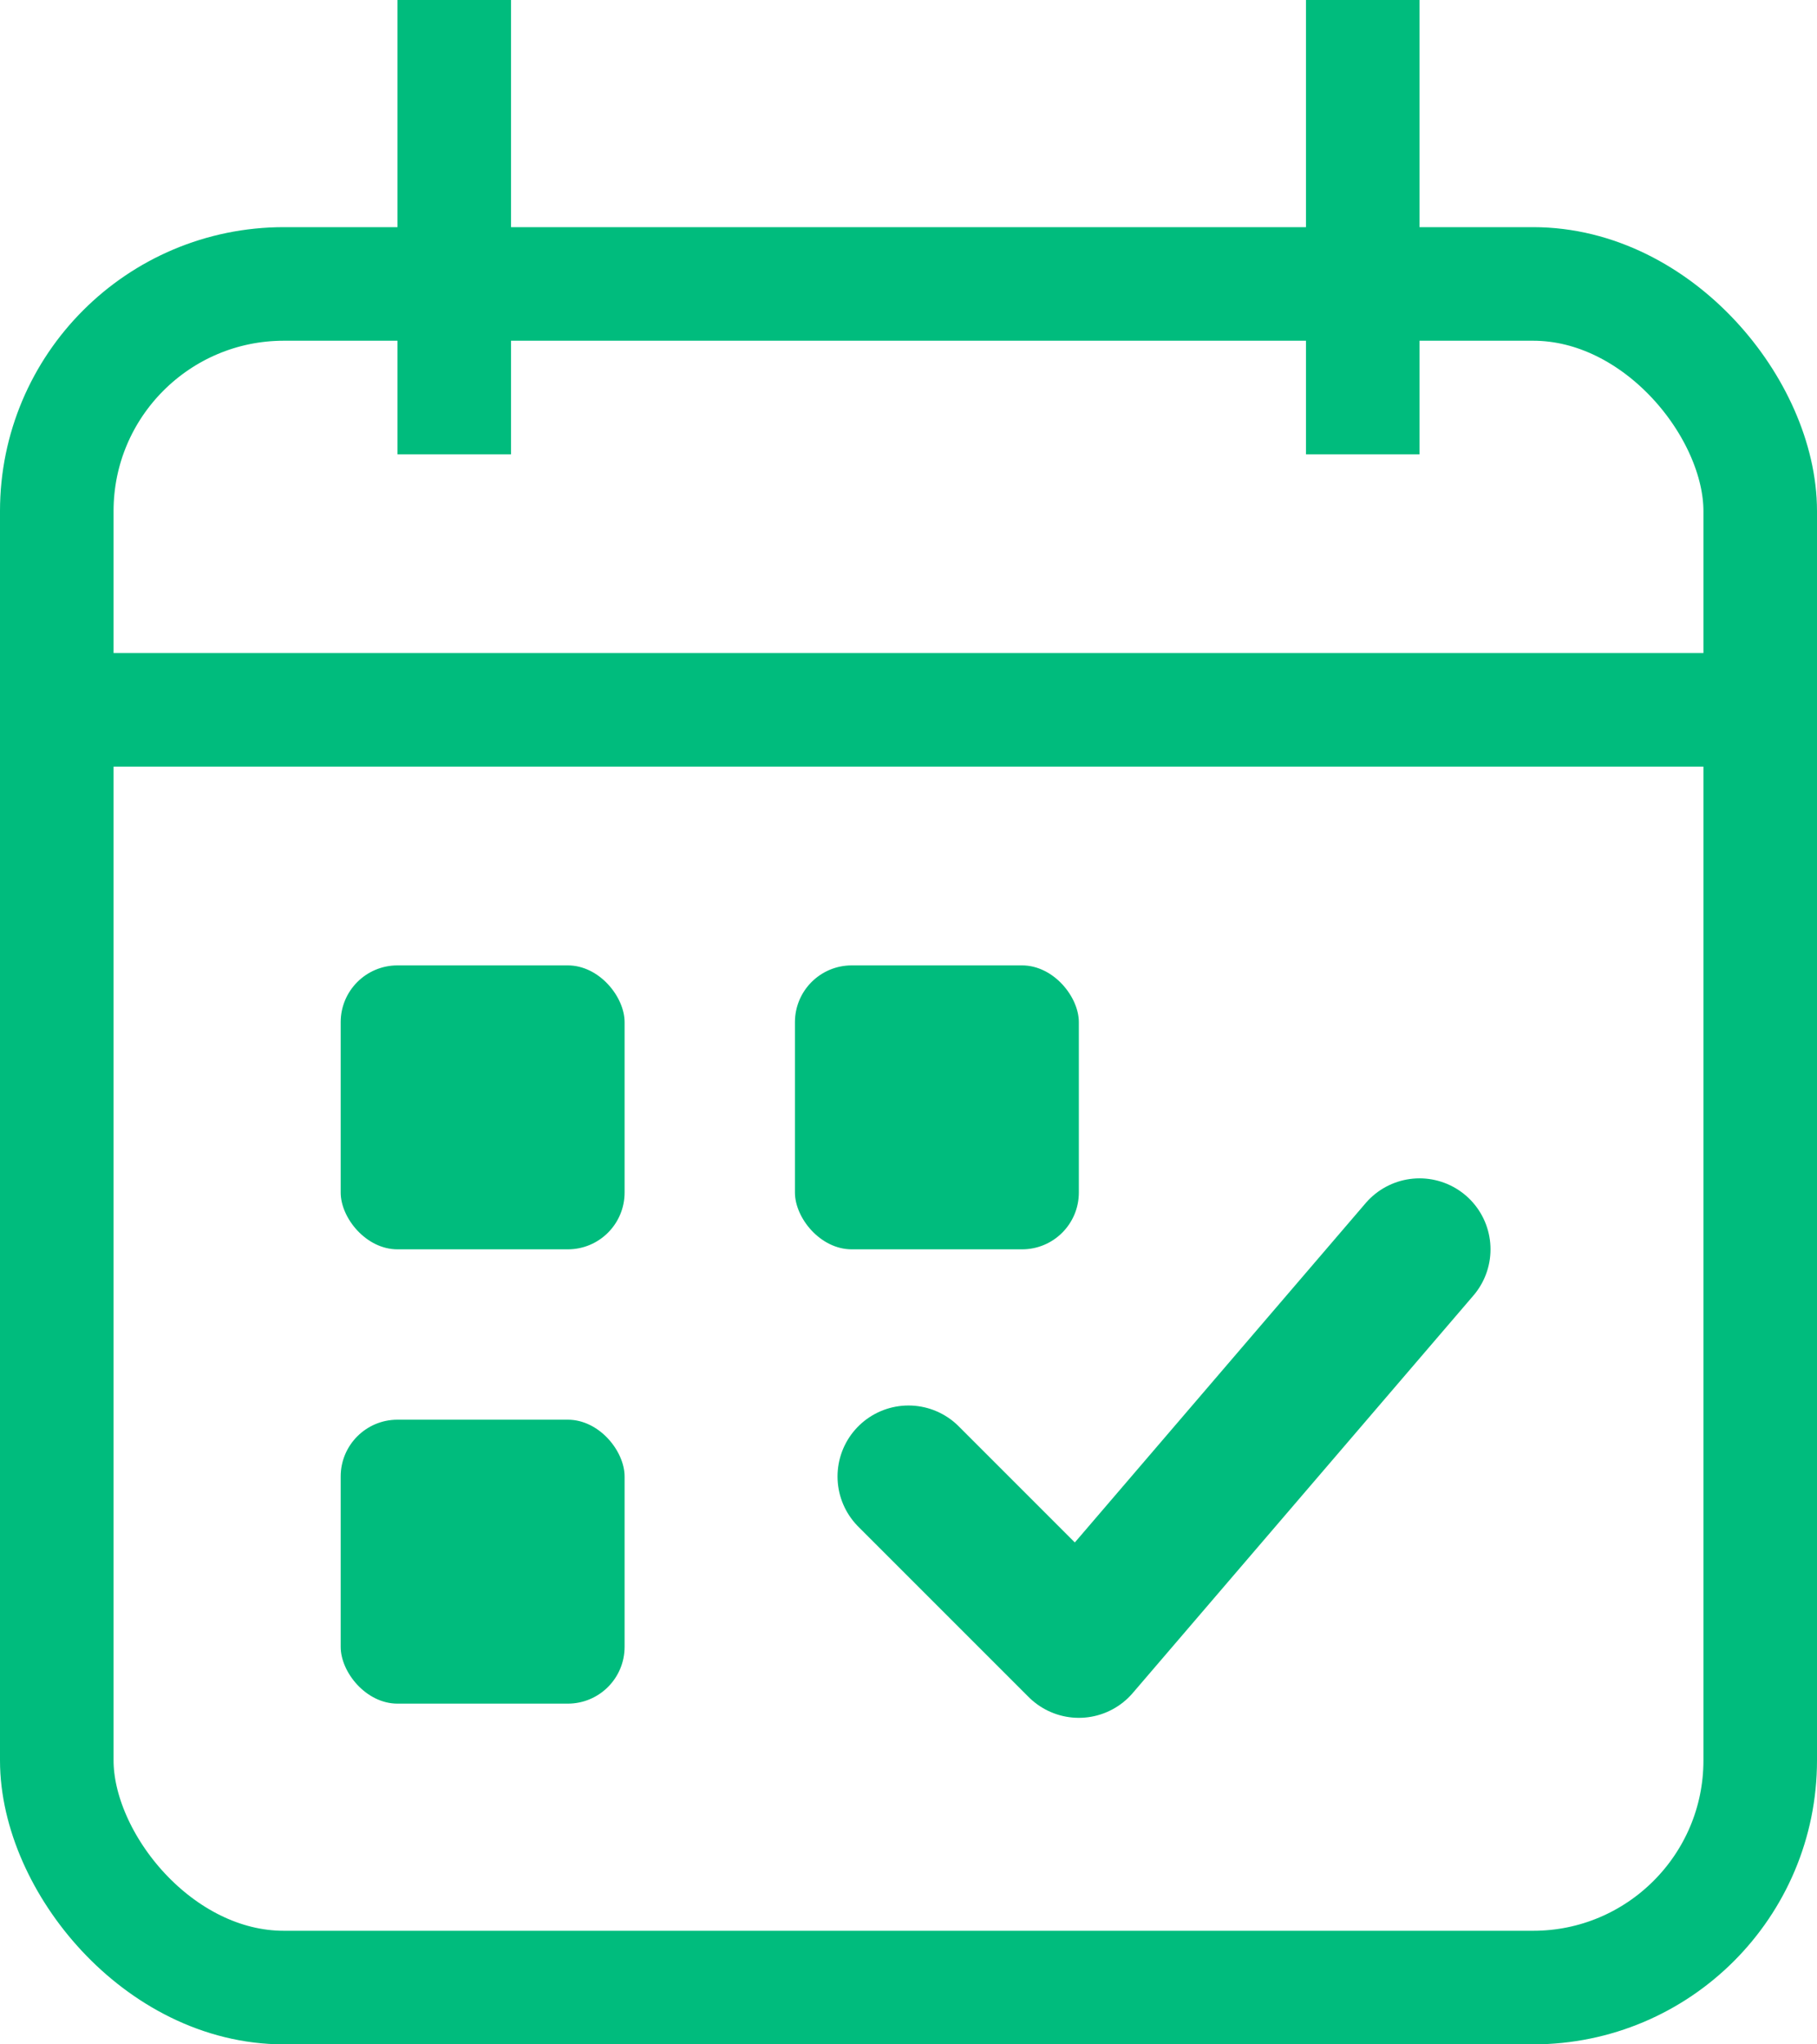
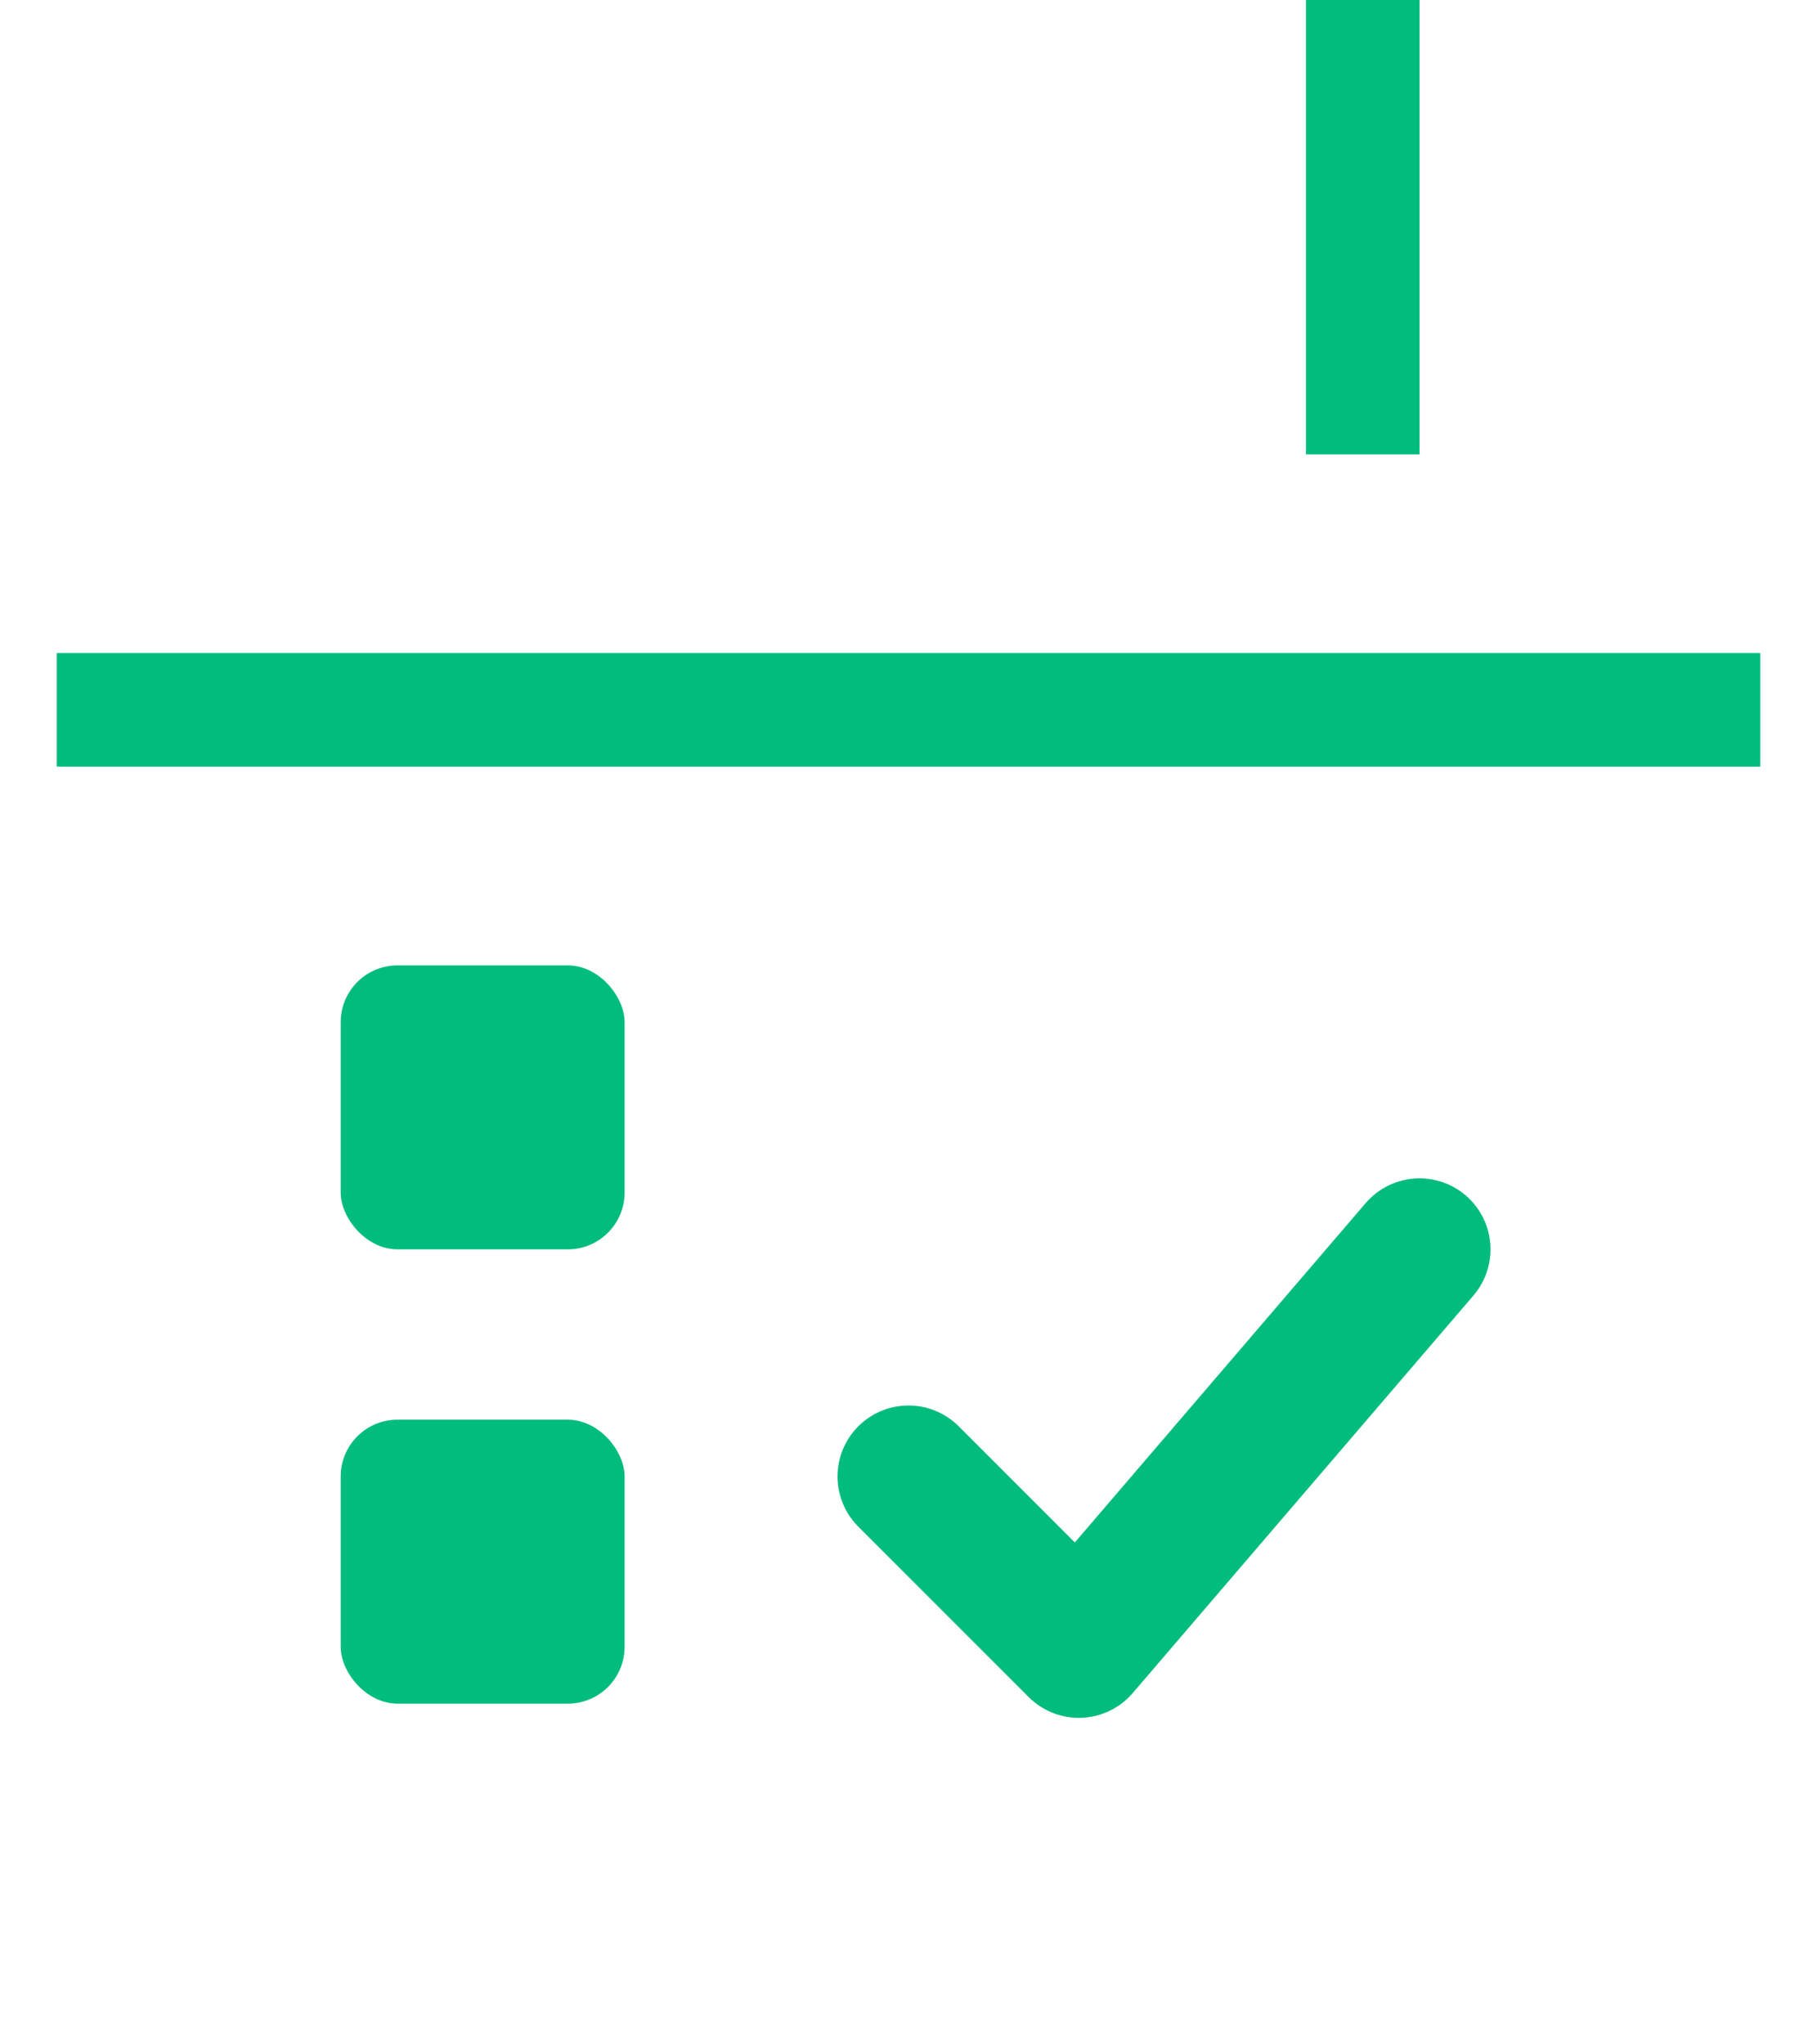
<svg xmlns="http://www.w3.org/2000/svg" version="1.1" width="640px" height="720px">
  <svg width="640px" height="720px" viewBox="0 0 64 72" fill="none">
-     <rect x="2" y="10" width="60" height="60" rx="8" stroke="#00bc7d" stroke-width="4" fill="none" />
    <line x1="2" y1="25" x2="62" y2="25" stroke="#00bc7d" stroke-width="4" />
-     <line x1="16" y1="0" x2="16" y2="16" stroke="#00bc7d" stroke-width="4" />
    <line x1="48" y1="0" x2="48" y2="16" stroke="#00bc7d" stroke-width="4" />
    <rect x="12" y="34" width="10" height="10" fill="#00bc7d" rx="2" />
-     <rect x="28" y="34" width="10" height="10" fill="#00bc7d" rx="2" />
    <rect x="12" y="50" width="10" height="10" fill="#00bc7d" rx="2" />
    <polyline points="32,52 38,58 50,44" fill="none" stroke="#00bc7d" stroke-width="5" stroke-linecap="round" stroke-linejoin="round" />
  </svg>
  <style>@media (prefers-color-scheme: light) { :root { filter: none; } }
@media (prefers-color-scheme: dark) { :root { filter: none; } }
</style>
</svg>